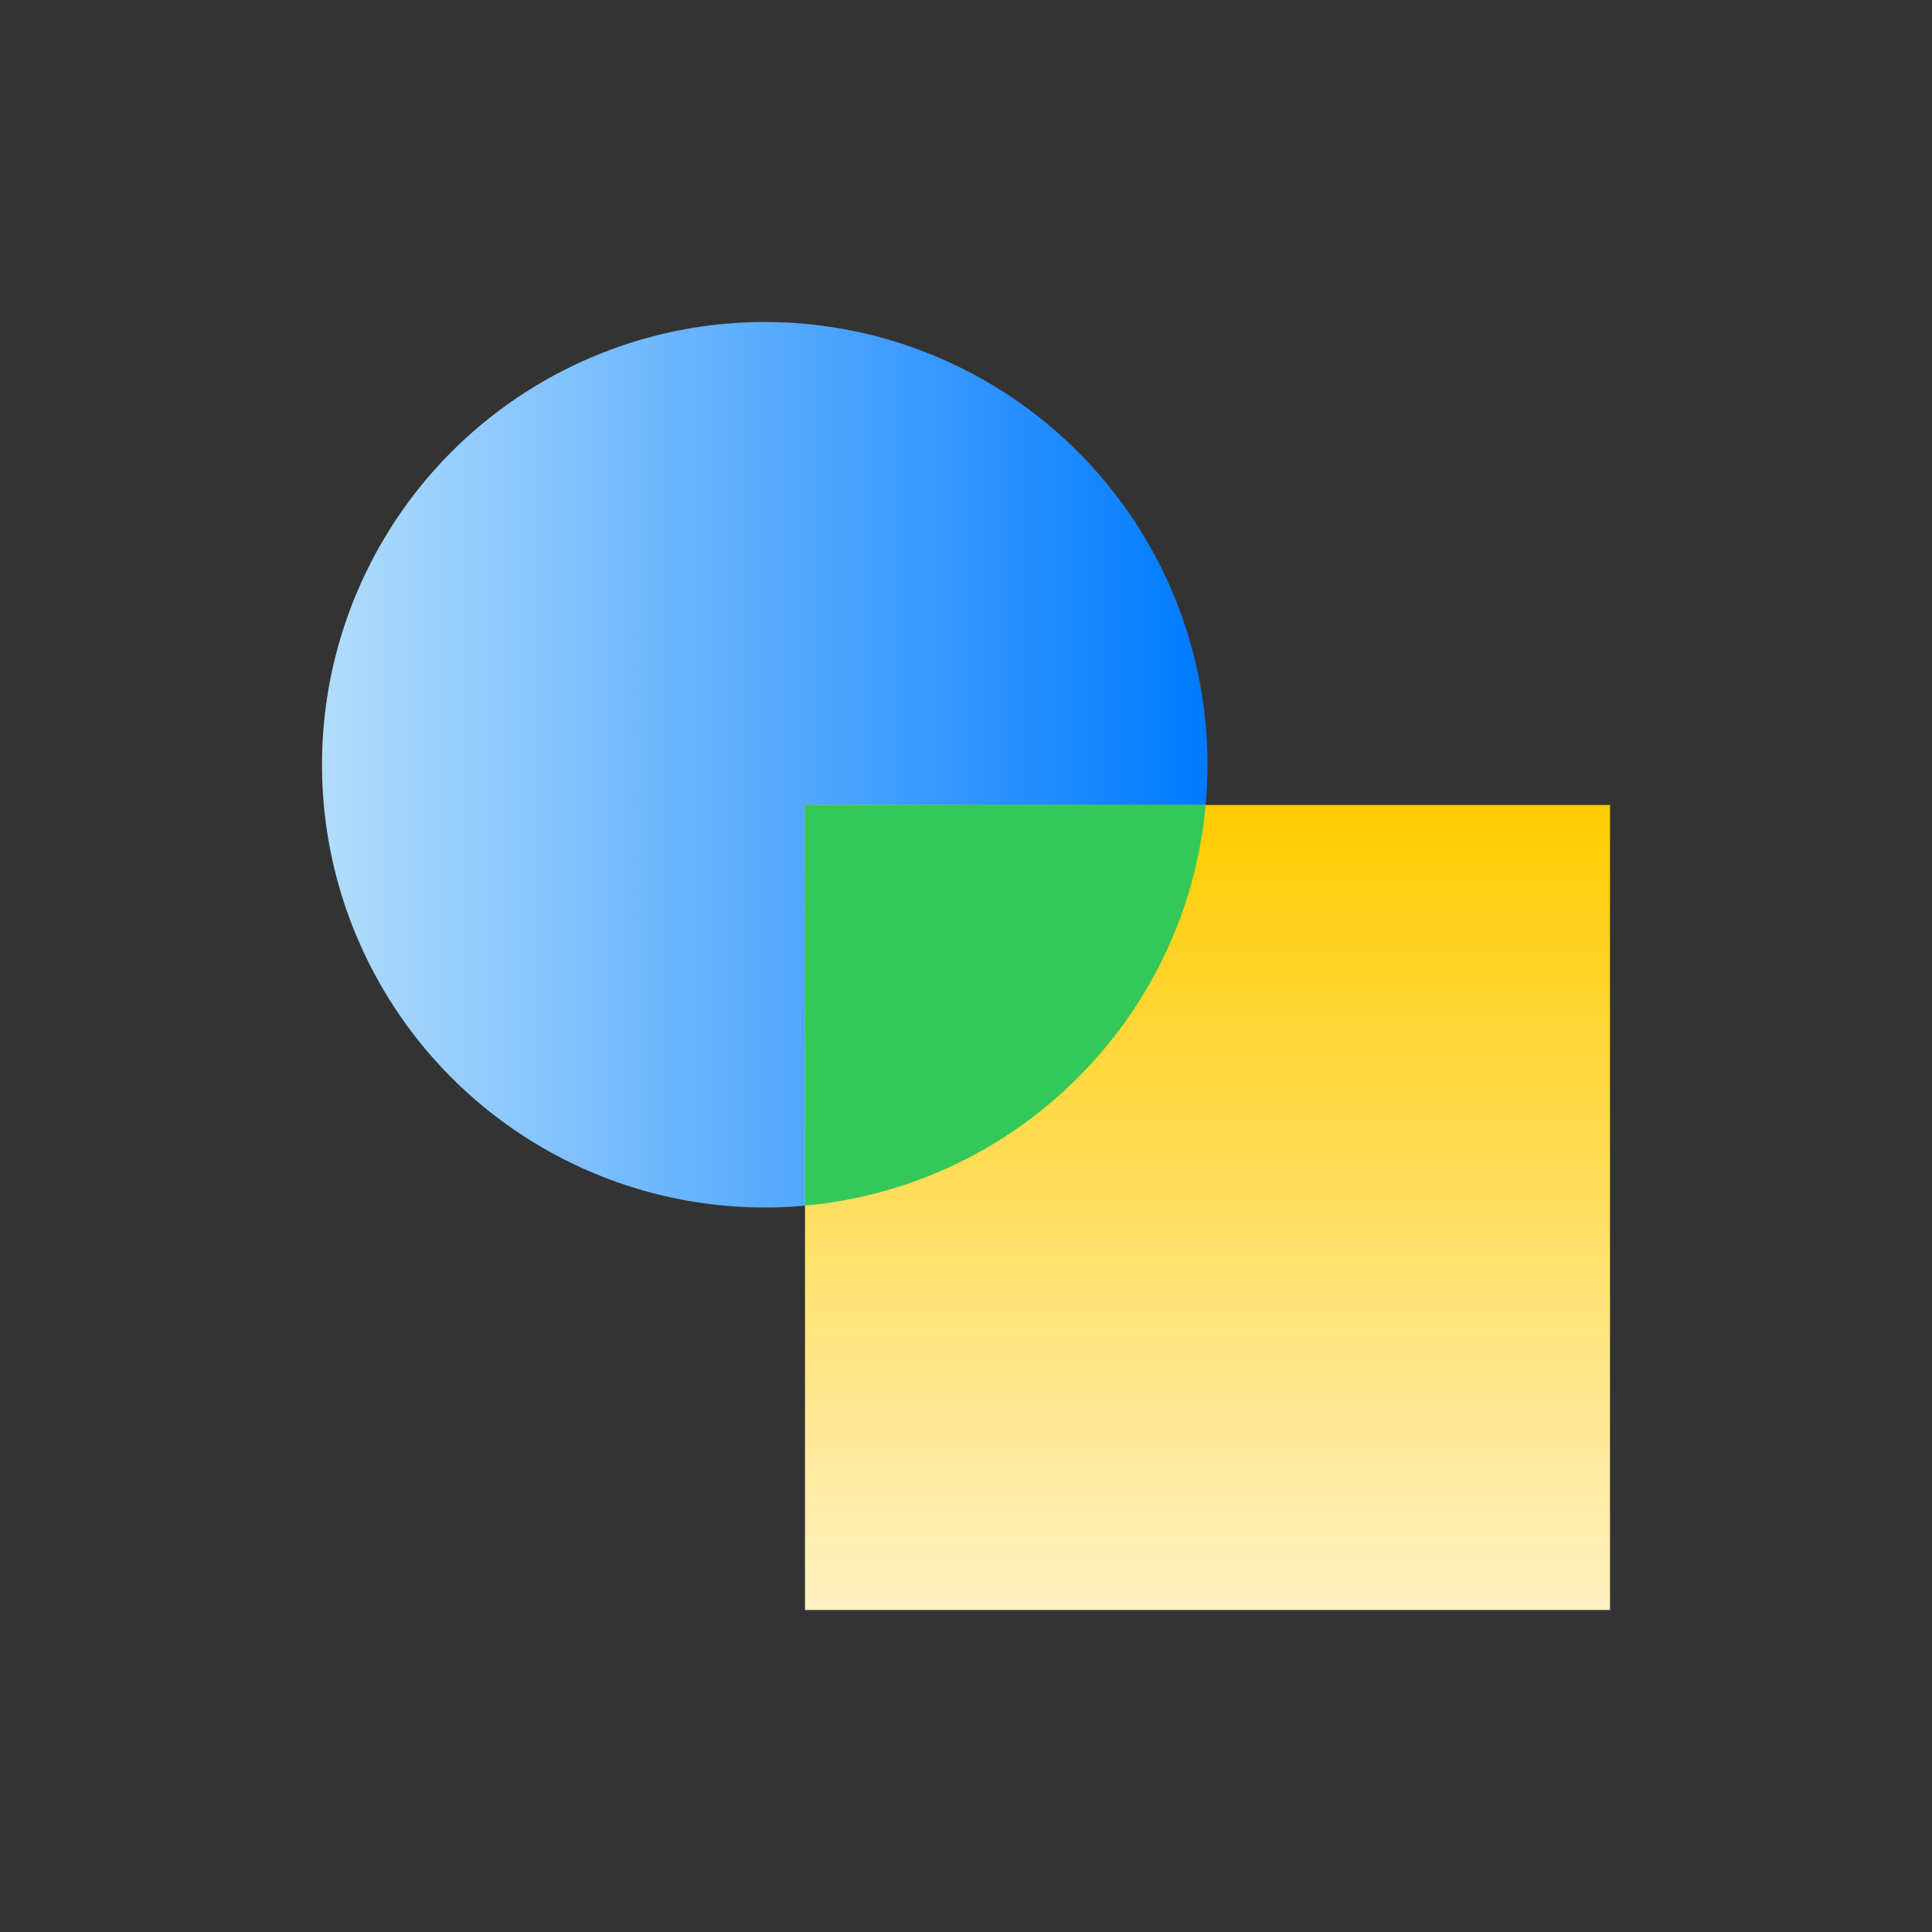
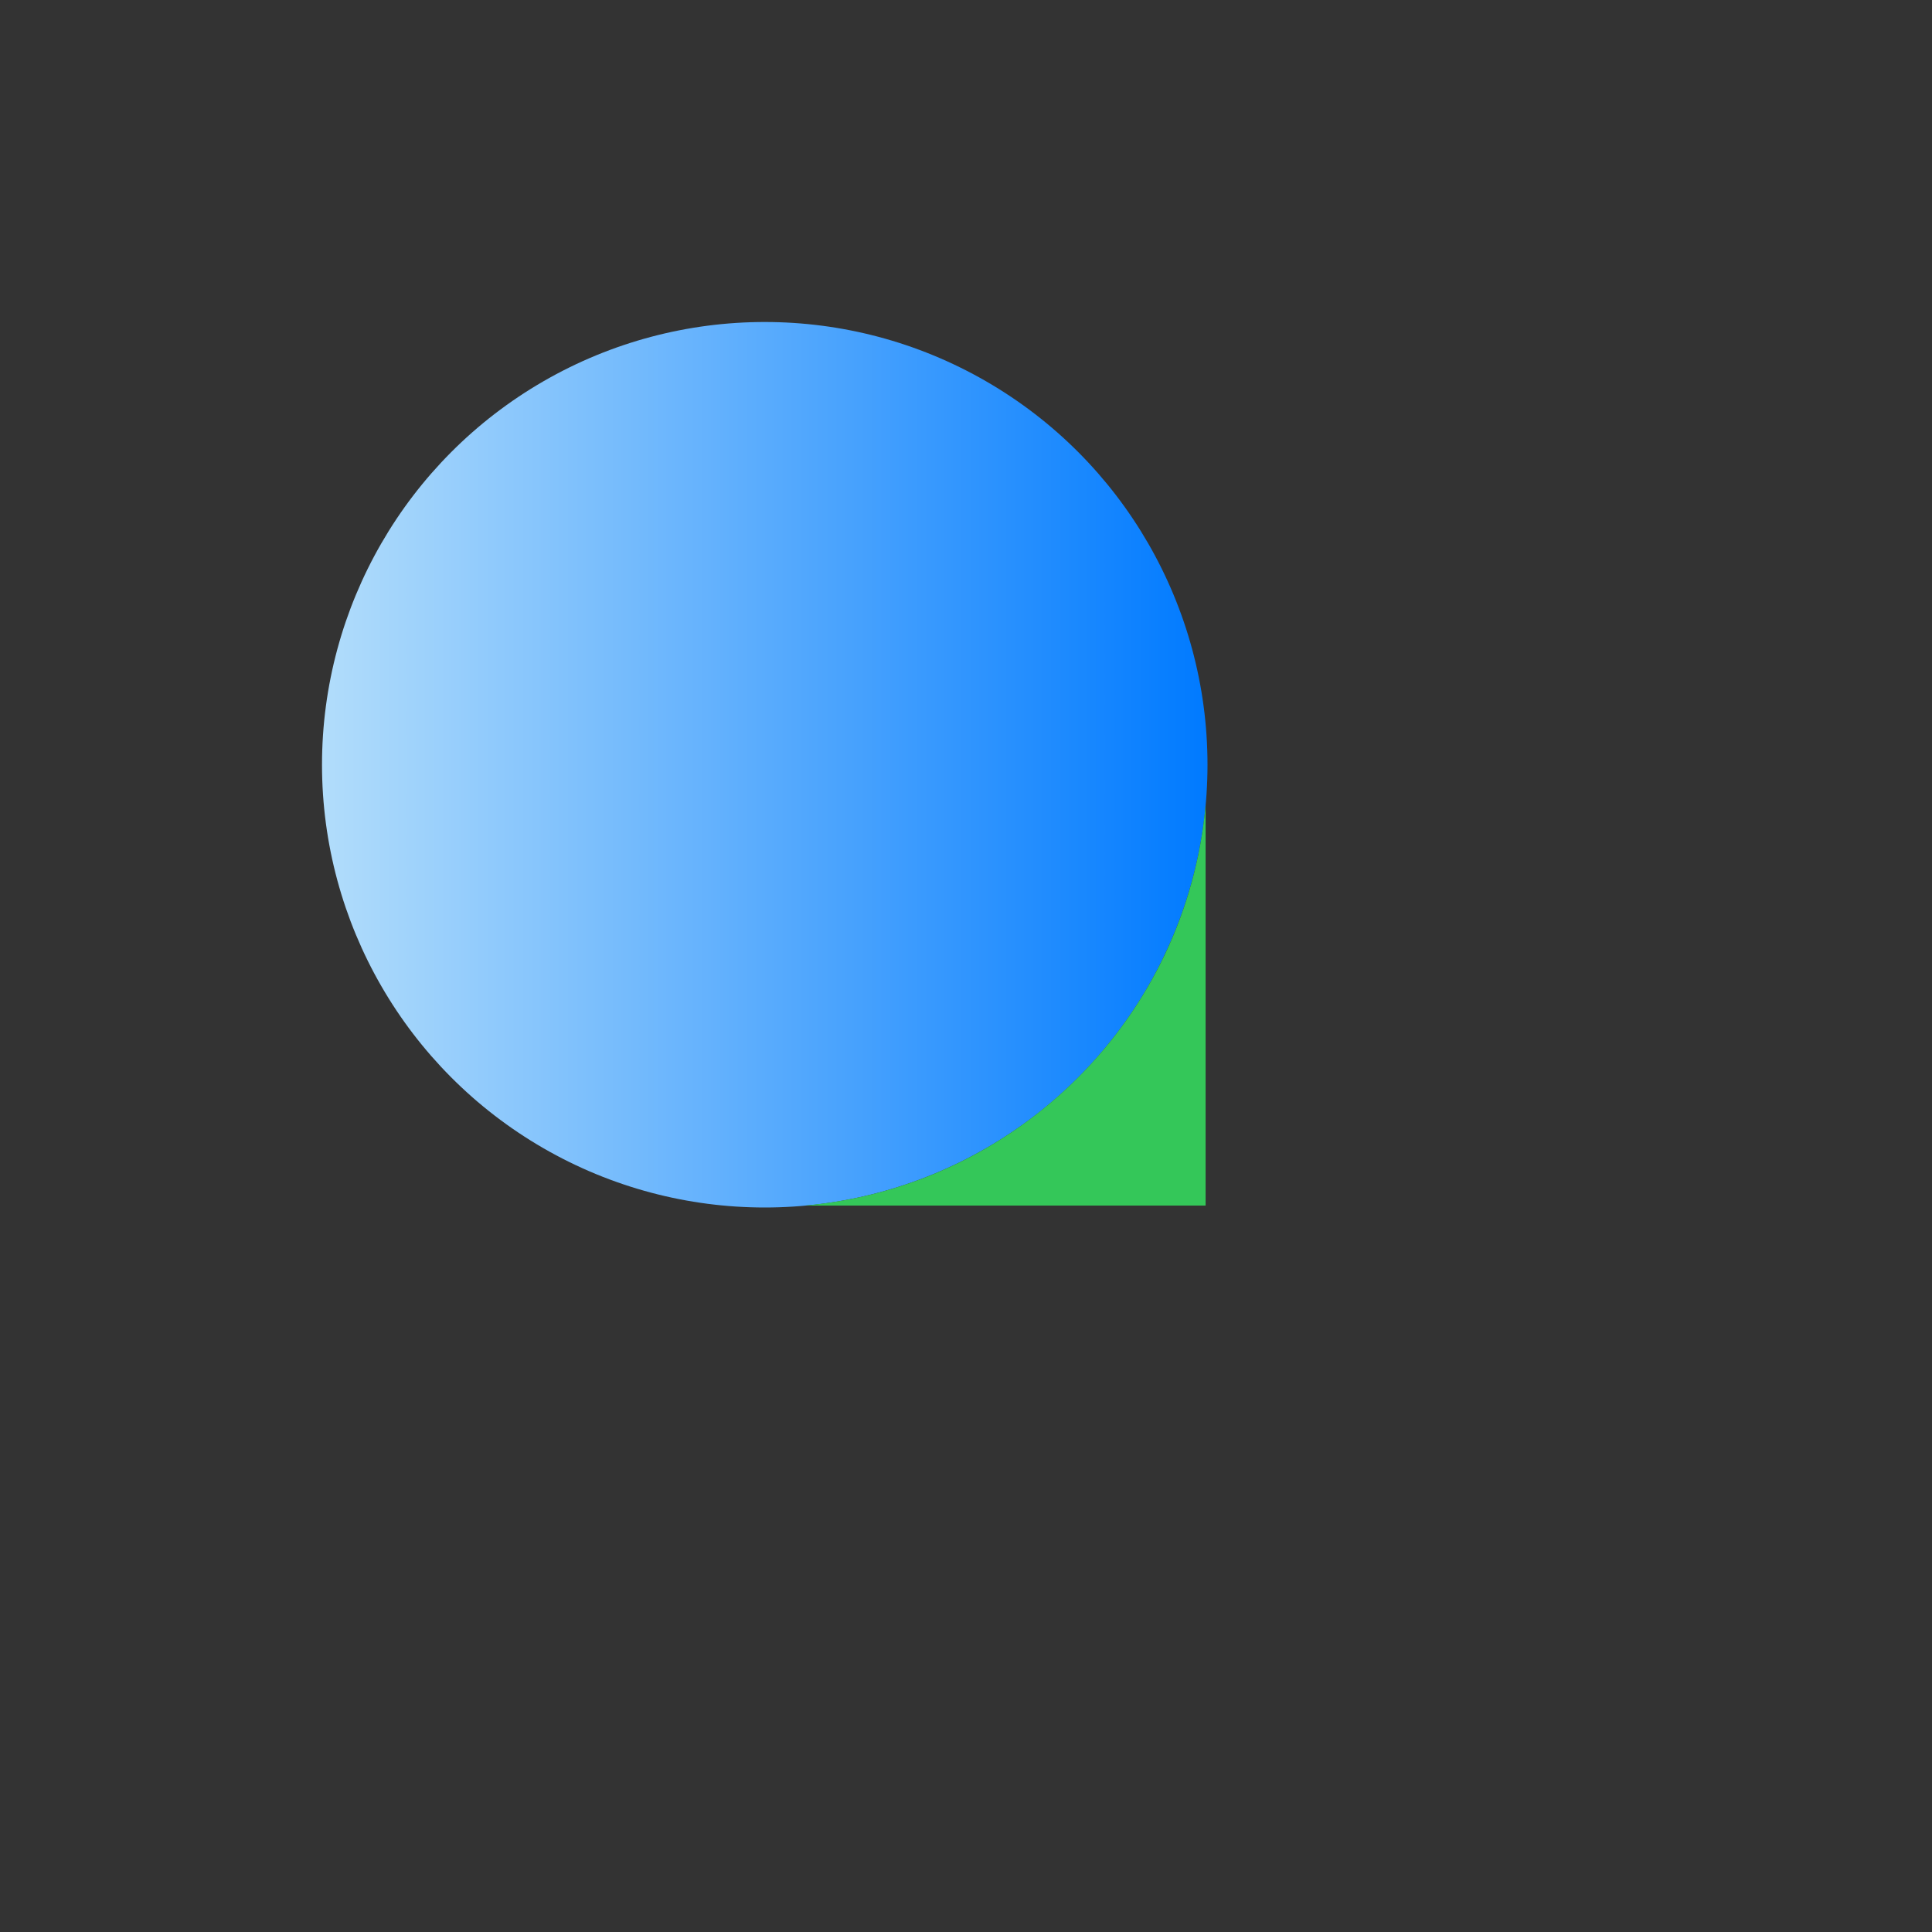
<svg xmlns="http://www.w3.org/2000/svg" width="48" height="48" viewBox="0 0 48 48" fill="none">
  <rect x="0" y="0" width="48" height="48" fill="#333333" stroke="none" />
  <ellipse cx="19" cy="19" rx="11" ry="11" transform="rotate(180 19 19)" fill="url(#paint0_linear_1479_164)" />
-   <rect x="20" y="20" width="20" height="20" fill="url(#paint1_linear_1479_164)" />
-   <path d="M29.953 20C29.477 25.277 25.277 29.477 20 29.952V20H29.953Z" fill="#34C759" />
+   <path d="M29.953 20C29.477 25.277 25.277 29.477 20 29.952H29.953Z" fill="#34C759" />
  <defs>
    <linearGradient id="paint0_linear_1479_164" x1="8" y1="19" x2="30" y2="19" gradientUnits="userSpaceOnUse">
      <stop stop-color="#007AFF" />
      <stop offset="1" stop-color="#B2DDFB" />
    </linearGradient>
    <linearGradient id="paint1_linear_1479_164" x1="30" y1="20" x2="30" y2="40" gradientUnits="userSpaceOnUse">
      <stop stop-color="#FFCC00" />
      <stop offset="1" stop-color="#FFF1C2" />
    </linearGradient>
  </defs>
</svg>